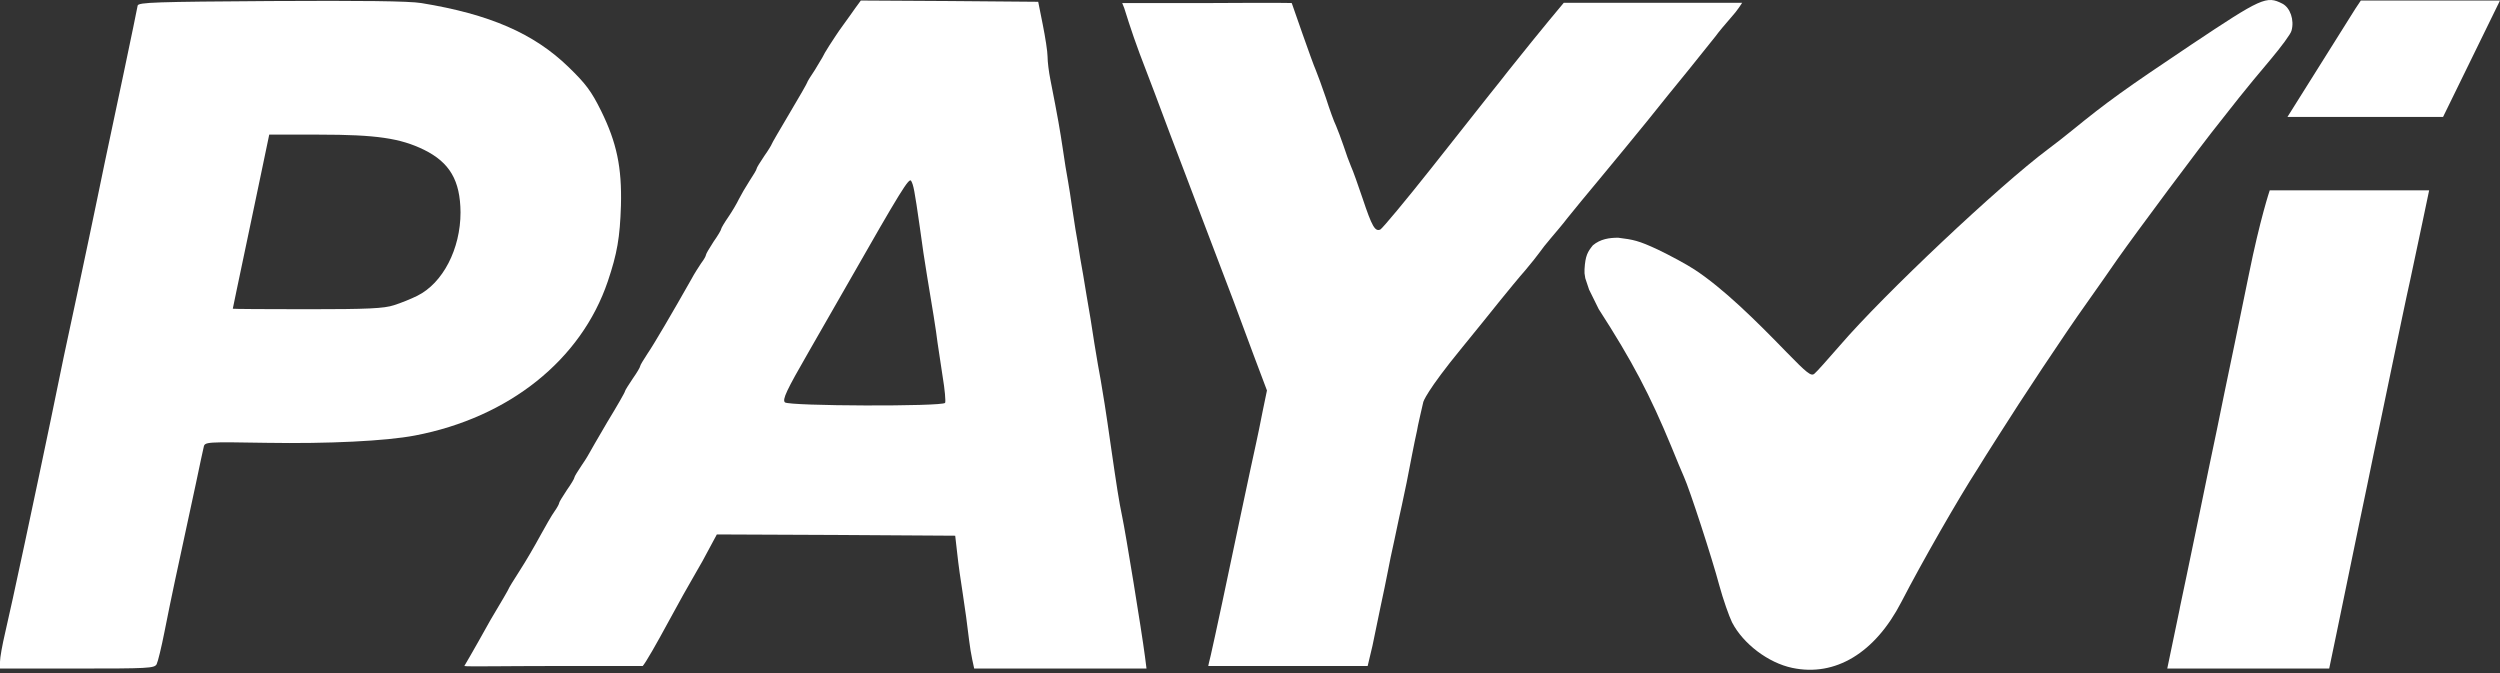
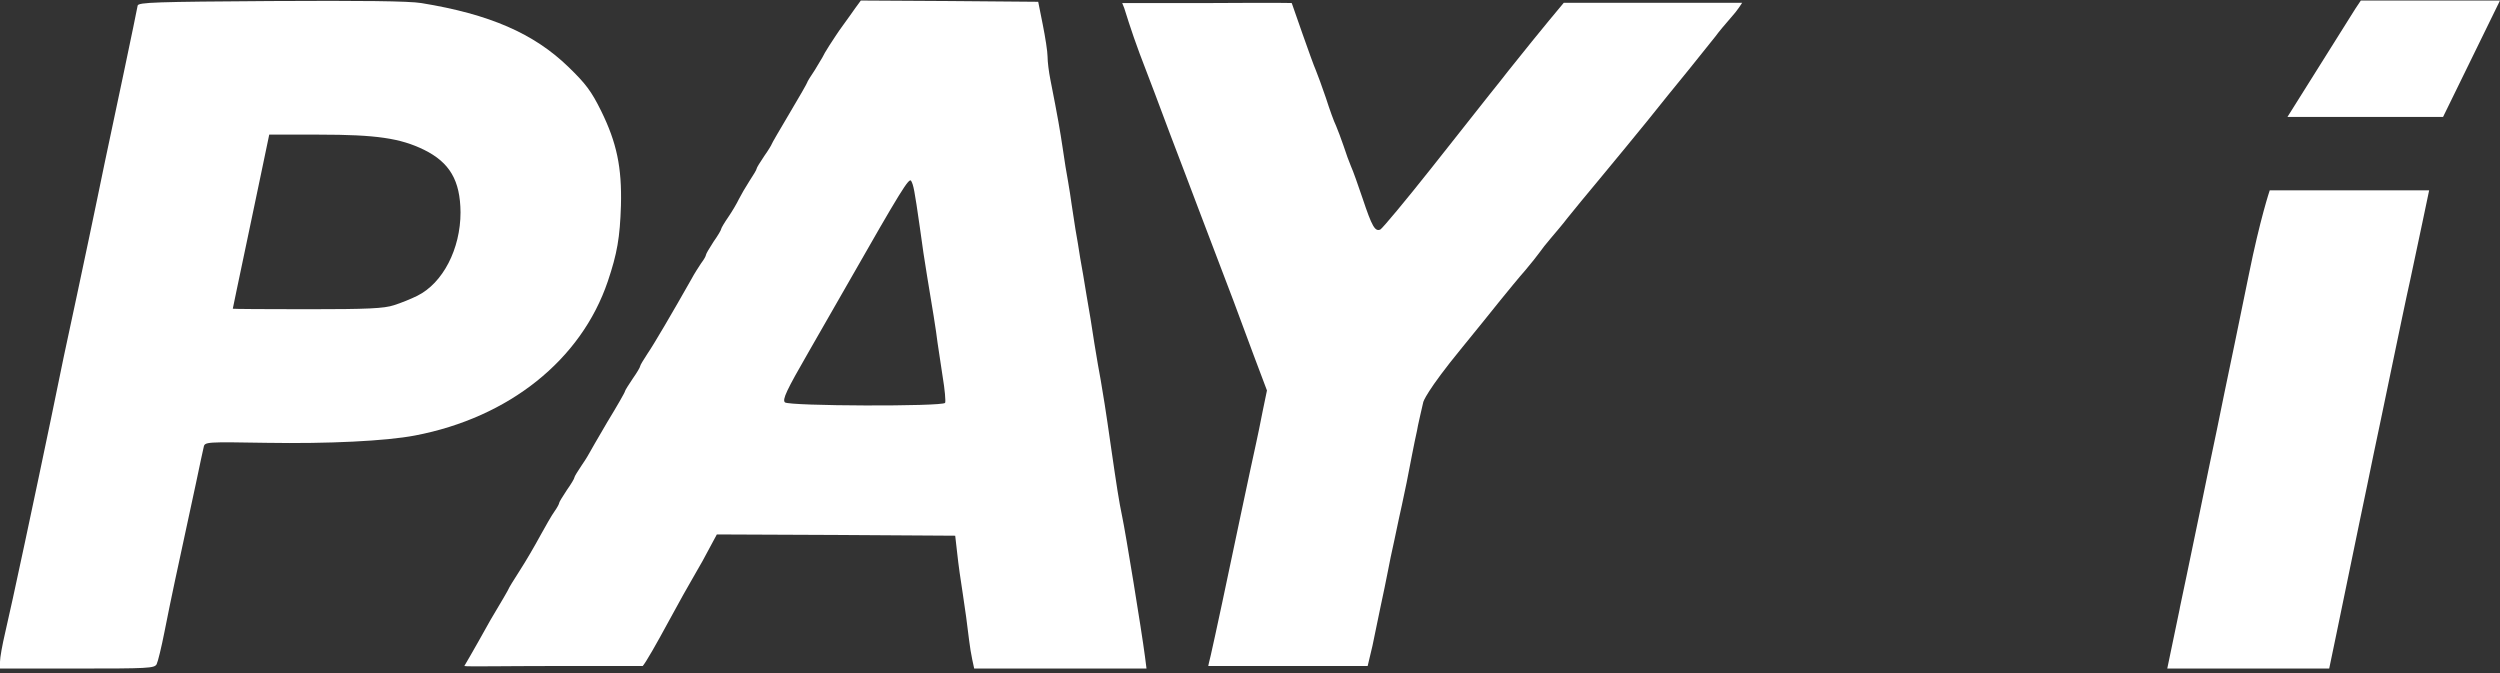
<svg xmlns="http://www.w3.org/2000/svg" width="156" height="42" viewBox="0 0 156 42" fill="none">
  <rect x="0" y="0" width="156" height="42" fill="#333333" stroke="none" />
  <path d="M0 41.291C0 41.038 0.142 40.249 0.316 39.507C0.695 37.928 2.289 30.428 3.174 26.165C3.726 23.433 4.216 21.112 4.816 18.349C5.195 16.565 5.968 12.917 6.063 12.428C6.111 12.175 6.332 11.133 6.537 10.138C7.026 7.865 8.542 0.665 8.589 0.349C8.637 0.144 9.711 0.112 16.91 0.065C22.547 0.033 25.532 0.065 26.29 0.191C30.553 0.886 33.316 2.086 35.479 4.186C36.553 5.228 36.9 5.686 37.516 6.933C38.479 8.891 38.81 10.438 38.747 12.822C38.684 14.828 38.511 15.822 37.926 17.559C36.268 22.454 31.768 26.054 25.895 27.175C24.079 27.523 20.447 27.696 16.674 27.633C12.853 27.57 12.774 27.57 12.71 27.901C12.663 28.075 12.458 29.07 12.237 30.112C11.842 31.975 11.526 33.428 10.911 36.27C10.737 37.059 10.453 38.48 10.263 39.428C10.074 40.391 9.853 41.291 9.774 41.449C9.632 41.702 9.237 41.717 4.816 41.717H0V41.291ZM24.584 19.044C24.995 18.917 25.658 18.649 26.037 18.459C27.632 17.67 28.737 15.538 28.737 13.249C28.721 11.259 28.058 10.138 26.463 9.349C24.979 8.623 23.479 8.401 19.91 8.401H16.8L16.279 10.896C15.995 12.254 15.742 13.486 15.71 13.612C15.679 13.738 15.537 14.417 15.395 15.112C14.889 17.544 14.526 19.217 14.526 19.265C14.526 19.28 16.626 19.296 19.184 19.296C22.958 19.296 23.968 19.249 24.584 19.044Z" fill="white" />
  <path d="M28.974 41.559C28.974 41.559 29.447 40.77 30.616 38.67C31.232 37.644 31.737 36.775 31.737 36.744C31.737 36.712 32.053 36.191 32.431 35.607C32.81 35.023 33.379 34.044 33.711 33.428C34.042 32.828 34.437 32.133 34.611 31.896C34.768 31.675 34.895 31.439 34.895 31.375C34.895 31.328 35.116 30.965 35.368 30.586C35.637 30.207 35.842 29.86 35.842 29.796C35.842 29.733 36.063 29.386 36.316 29.007C36.584 28.628 36.789 28.249 36.789 28.249C36.789 28.249 37.295 27.349 37.895 26.338C38.511 25.328 39 24.475 39 24.412C39 24.365 39.221 24.017 39.474 23.639C39.742 23.259 39.947 22.912 39.947 22.849C39.947 22.786 40.153 22.454 40.389 22.091C40.784 21.523 42 19.439 43.153 17.402C43.31 17.102 43.595 16.66 43.753 16.423C43.926 16.202 44.053 15.965 44.053 15.902C44.053 15.838 44.274 15.475 44.526 15.081C44.795 14.702 45 14.354 45 14.291C45 14.244 45.189 13.912 45.442 13.549C45.679 13.202 45.979 12.696 46.105 12.428C46.232 12.175 46.532 11.654 46.768 11.291C47.005 10.928 47.211 10.596 47.211 10.533C47.211 10.47 47.431 10.123 47.684 9.744C47.953 9.365 48.158 9.017 48.158 8.986C48.158 8.954 48.663 8.086 49.263 7.075C49.879 6.049 50.368 5.181 50.368 5.149C50.368 5.102 50.589 4.754 50.842 4.375C51.079 3.981 50.842 4.375 51.316 3.586C51.395 3.428 51.521 3.191 51.758 2.828C51.995 2.465 52.342 1.928 52.579 1.612C52.816 1.296 53.368 0.507 53.368 0.507L53.716 0.033L59.242 0.065L64.784 0.112L65.068 1.533C65.226 2.323 65.368 3.223 65.368 3.538C65.368 3.854 65.447 4.486 65.542 4.96C66.031 7.438 66.142 8.117 66.316 9.27C66.41 9.965 66.568 10.896 66.647 11.323C66.726 11.765 66.821 12.396 66.868 12.744C66.916 13.091 67.026 13.786 67.105 14.291C67.2 14.781 67.326 15.602 67.405 16.107C67.5 16.596 67.674 17.654 67.8 18.428C67.942 19.217 68.163 20.559 68.289 21.428C68.431 22.296 68.605 23.323 68.684 23.717C68.811 24.428 69.016 25.707 69.316 27.823C69.679 30.333 69.821 31.265 70.026 32.244C70.232 33.207 71.226 39.286 71.447 40.975L71.542 41.717H66.174C63.221 41.717 60.789 41.717 60.789 41.717C60.789 41.717 60.568 40.786 60.474 39.965C60.379 39.144 60.205 37.849 60.079 37.059C59.953 36.286 59.795 35.149 59.731 34.533L59.605 33.428L52.168 33.381L44.731 33.349L44.289 34.17C44.053 34.628 43.626 35.402 43.342 35.875C43.058 36.349 42.3 37.707 41.668 38.875C41.037 40.044 40.295 41.354 40.105 41.559C40.105 41.559 39.758 41.559 34.5 41.559C31.61 41.559 29.037 41.607 28.974 41.559ZM58.974 25.139C59.021 25.059 58.958 24.302 58.816 23.465C58.689 22.628 58.547 21.681 58.5 21.365C58.421 20.67 58.153 19.028 57.853 17.244C57.726 16.502 57.521 15.128 57.395 14.165C57.063 11.844 57 11.544 56.858 11.291C56.731 11.054 56.242 11.844 52.863 17.765C51.41 20.307 50.921 21.16 50.447 21.981C49.074 24.365 48.805 24.933 48.979 25.107C49.216 25.344 58.832 25.375 58.974 25.139Z" fill="white" />
  <path d="M75.395 41.559C75.395 41.559 75.458 41.244 75.553 40.881C75.79 39.854 76.611 36.017 77.448 32.007C77.874 30.017 78.284 28.059 78.379 27.665C78.474 27.27 78.647 26.37 78.79 25.66L79.058 24.365L78.237 22.186C77.795 20.986 77.211 19.439 76.958 18.744C76.69 18.049 76.279 16.944 76.026 16.296C75.774 15.649 75.221 14.196 74.795 13.059C74.369 11.938 73.579 9.838 73.026 8.402C72.49 6.965 71.637 4.691 71.116 3.349C70.611 2.007 70.153 0.507 70.153 0.507L70.026 0.191L75.316 0.191C80.195 0.16 80.605 0.191 80.605 0.191C80.605 0.191 81.9 3.933 82.105 4.375C82.216 4.644 82.5 5.417 82.737 6.112C82.958 6.807 83.242 7.596 83.369 7.849C83.479 8.117 83.7 8.686 83.842 9.112C83.984 9.554 84.19 10.123 84.3 10.375C84.427 10.644 84.742 11.544 85.026 12.381C85.611 14.133 85.8 14.465 86.132 14.323C86.258 14.259 87.695 12.539 89.321 10.486C90.948 8.433 92.574 6.365 92.953 5.891C93.332 5.417 93.853 4.77 94.105 4.438C96.332 1.644 97.579 0.175 97.579 0.175C97.579 0.175 97.958 0.175 103.342 0.175C106.405 0.175 108.711 0.175 108.711 0.175C108.711 0.175 108.411 0.665 108.032 1.075C107.653 1.502 107.211 2.038 107.053 2.26C106.879 2.481 106.137 3.412 105.395 4.328C104.653 5.228 103.484 6.681 102.79 7.549C102.095 8.402 100.816 9.965 99.948 11.007C99.079 12.049 98.116 13.217 97.816 13.596C97.516 13.991 97.042 14.544 96.774 14.86C96.505 15.175 96.19 15.57 96.063 15.759C95.937 15.933 95.542 16.439 95.179 16.865C94.8 17.291 94.105 18.144 93.616 18.744C93.126 19.36 92.053 20.686 91.216 21.712C88.99 24.428 88.816 25.075 88.816 25.075C88.816 25.075 88.421 26.765 88.421 26.875C88.248 27.633 87.979 29.07 87.774 30.112C87.553 31.154 87.348 32.149 87.3 32.323C87.269 32.496 87.126 33.144 87 33.744C86.858 34.359 86.684 35.212 86.605 35.639C86.526 36.081 86.305 37.107 86.132 37.928C85.958 38.749 85.737 39.823 85.642 40.296L85.342 41.559H75.395Z" fill="white" />
  <path d="M142.737 7.296L146.968 0.554L147.316 0.033H151.737C154.579 0.033 156 0.033 156 0.033L152.447 7.296H142.737Z" fill="white" />
-   <path d="M111.837 41.676C110.337 41.36 108.774 40.176 108.079 38.834C107.889 38.439 107.526 37.413 107.289 36.544C106.832 34.823 105.426 30.512 105.079 29.755C104.968 29.502 104.605 28.649 104.289 27.86C102.963 24.655 101.858 22.539 99.758 19.286L99.158 18.07L98.921 17.36L98.874 17.052V16.807C98.921 15.939 99.079 15.702 99.395 15.307C99.868 14.912 100.421 14.834 100.974 14.834C101.921 14.954 102.237 15.007 103.453 15.576C104.21 15.939 105.237 16.491 105.742 16.823C107.526 17.994 109.516 19.949 111.474 21.97C112.753 23.281 113.005 23.486 113.21 23.328C113.353 23.218 114.063 22.413 114.821 21.544C117.568 18.355 124.737 11.597 127.8 9.307C128.21 9.007 128.889 8.47 129.316 8.123C131.51 6.339 132.537 5.597 136.737 2.786C141.142 -0.151 141.426 -0.277 142.421 0.228C142.91 0.481 143.179 1.255 142.989 1.918C142.942 2.123 142.342 2.928 141.679 3.718C141 4.523 140.132 5.565 139.737 6.07C139.342 6.56 138.821 7.239 138.553 7.57C137.305 9.118 133.247 14.581 132.126 16.176C131.716 16.776 130.863 17.991 130.247 18.86C128.826 20.849 126.079 25.002 124.737 27.134C124.168 28.018 123.568 28.981 123.395 29.265C122.21 31.097 119.921 35.091 118.642 37.57C117 40.744 114.521 42.244 111.837 41.676Z" fill="white" />
  <path d="M136.026 37.928C136.026 37.928 135.9 38.481 136.437 35.954C136.958 33.444 137.605 30.349 137.858 29.086C138.126 27.823 138.553 25.77 138.805 24.507C139.074 23.244 139.753 19.944 140.321 17.165C141.032 13.644 141.632 11.876 141.632 11.876C141.632 11.876 143.037 11.876 146.684 11.876C149.353 11.876 151.579 11.876 151.579 11.876C151.579 11.876 150.837 15.428 150.395 17.481C150.158 18.523 149.637 21.049 149.211 23.086C148.784 25.123 148.295 27.507 148.105 28.375C147.932 29.244 147.537 31.123 147.237 32.56C145.847 39.318 145.342 41.718 145.342 41.718C145.342 41.718 144.584 41.718 140.179 41.718H135.237L136.026 37.928Z" fill="white" />
</svg>